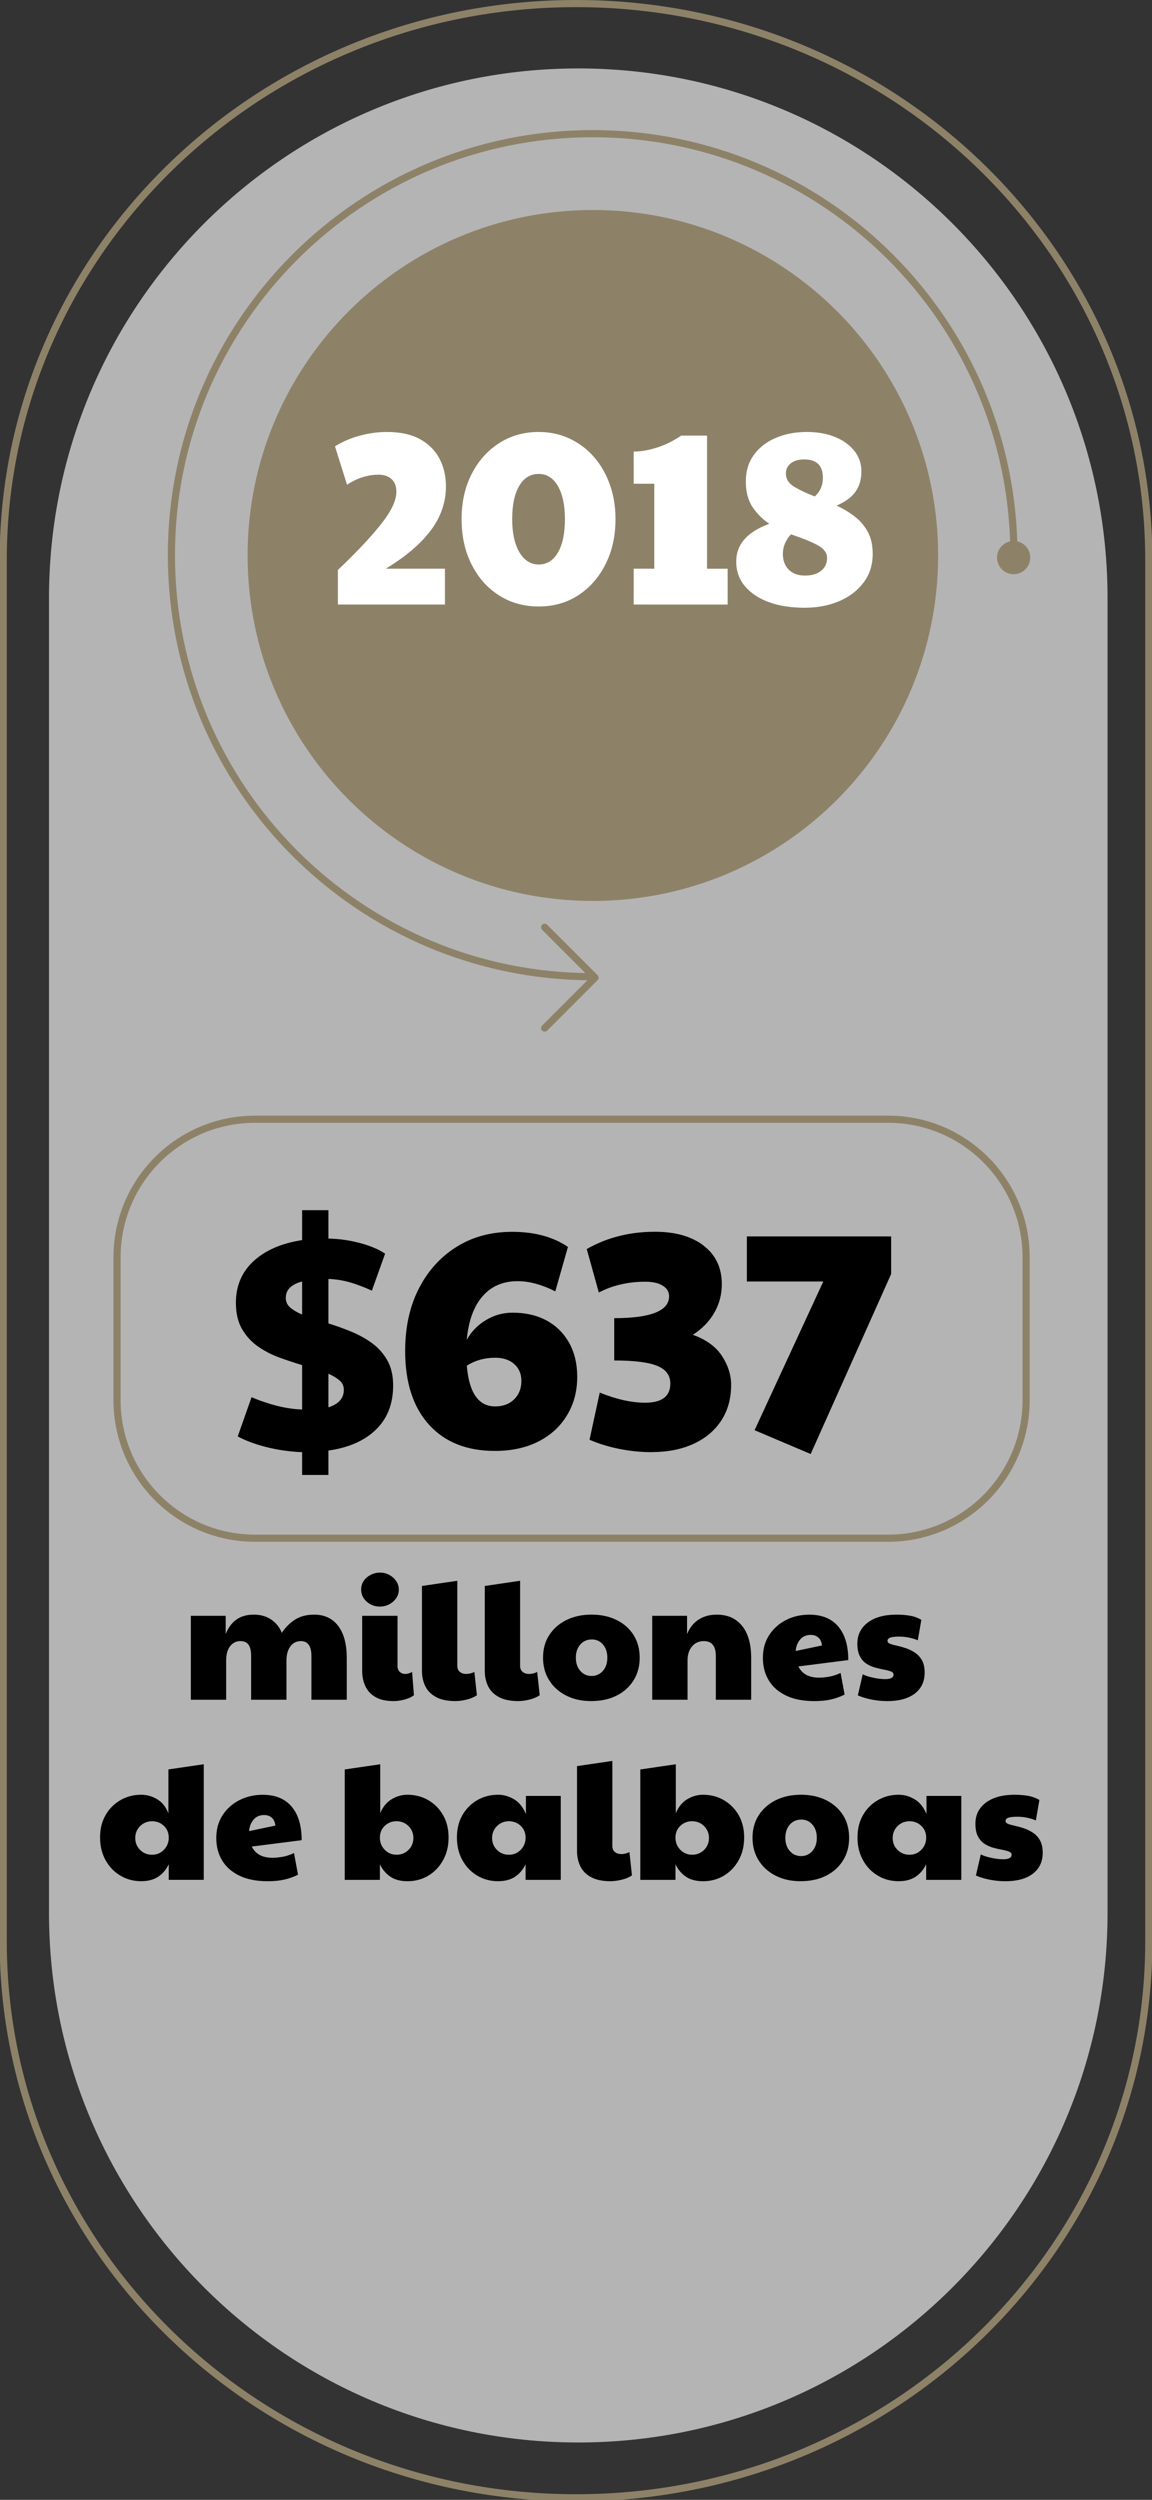
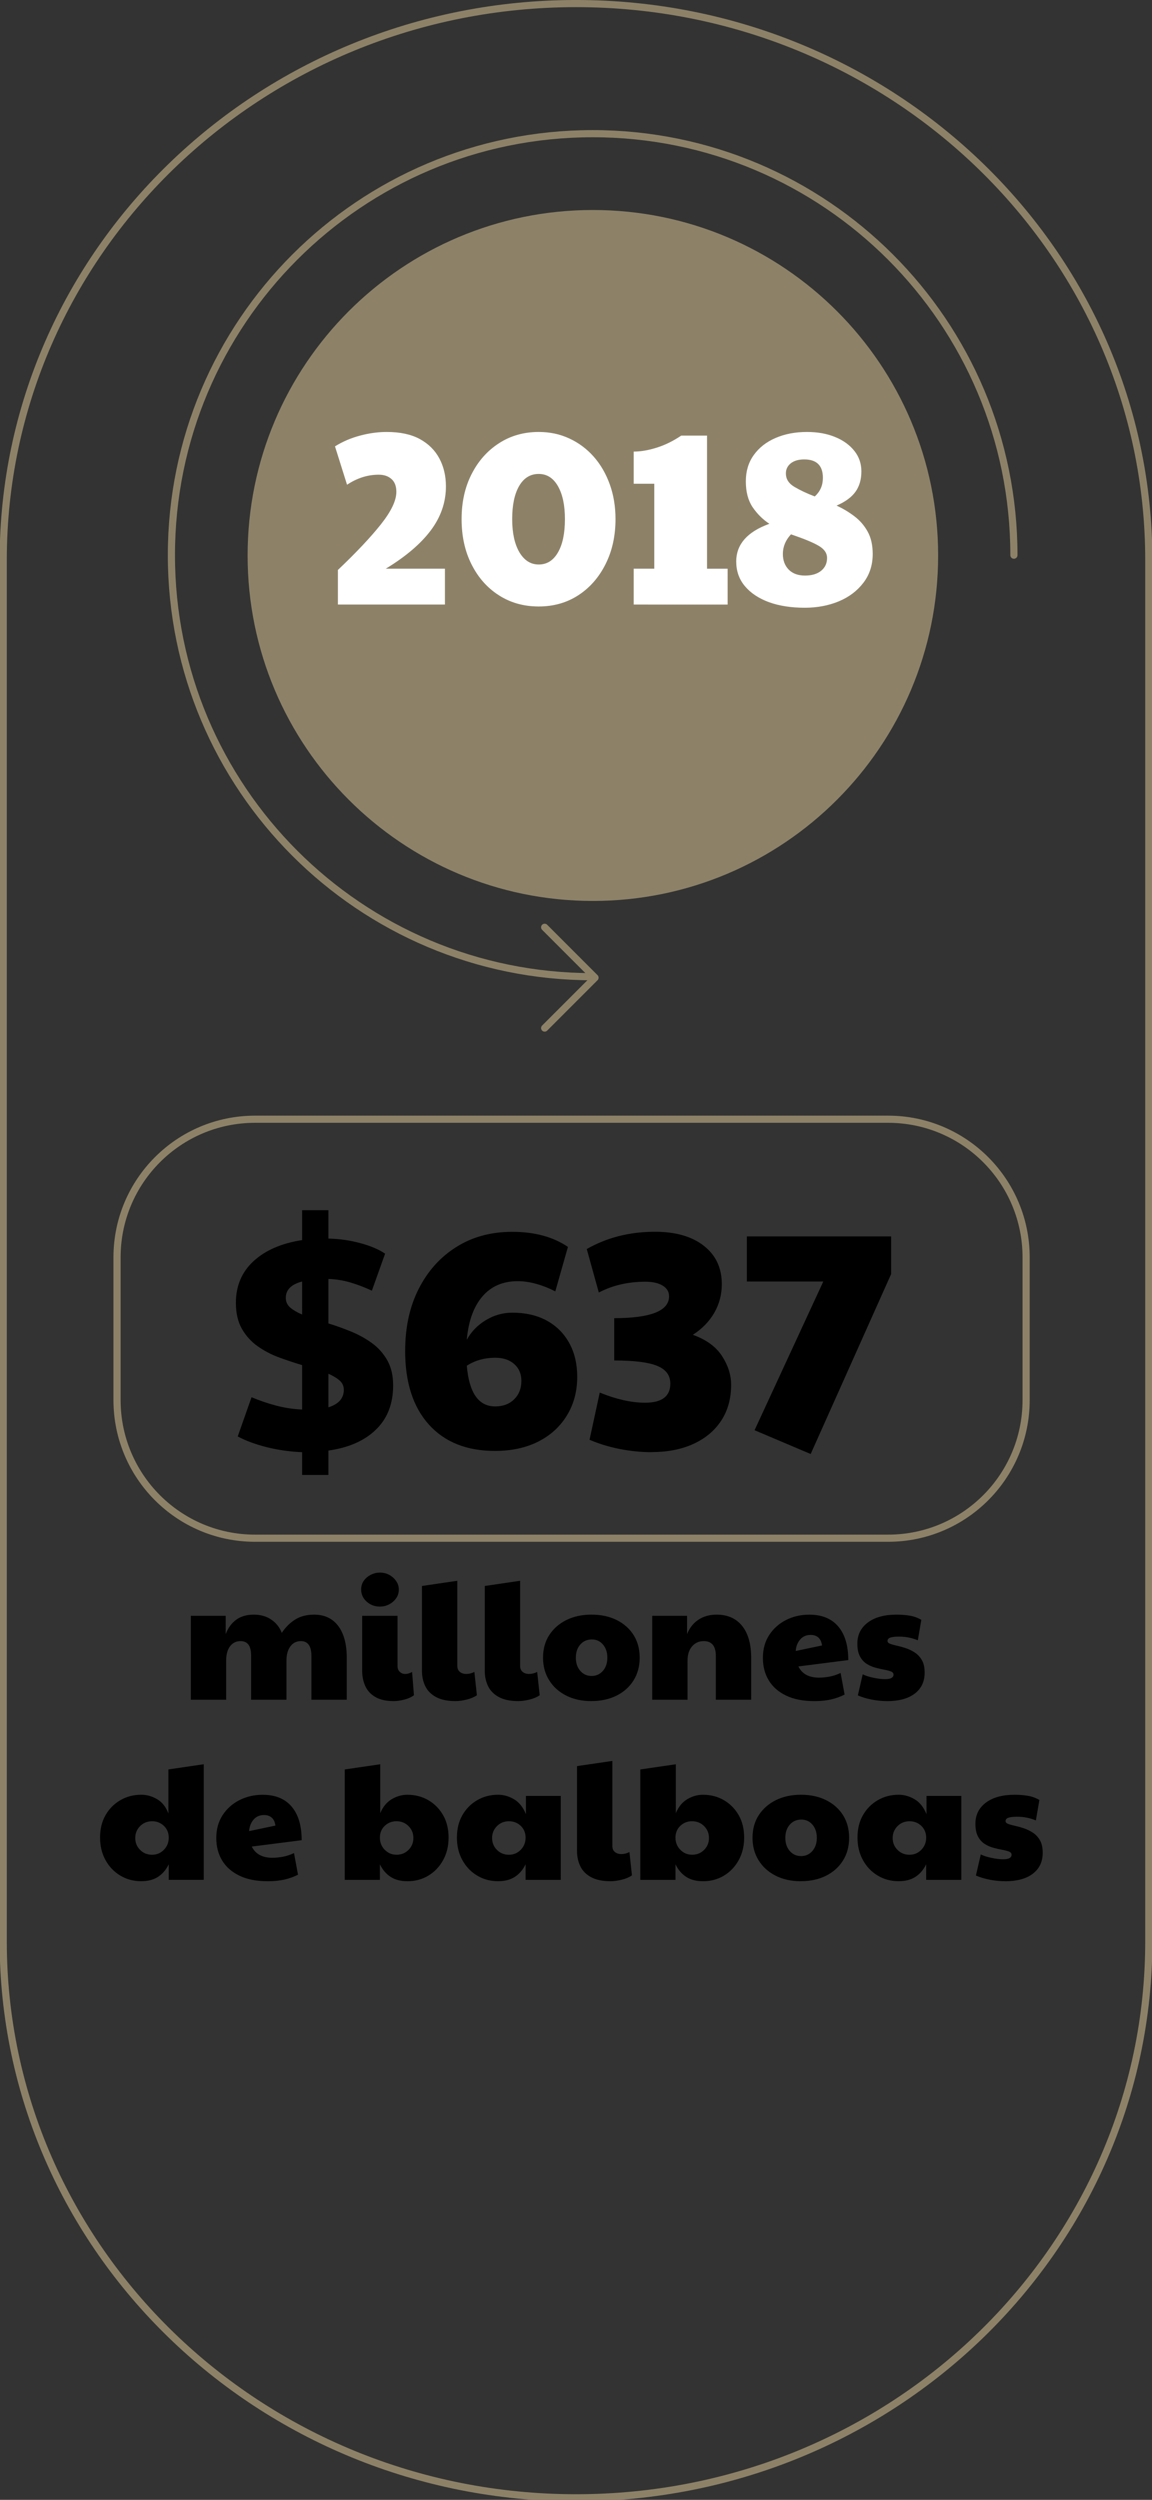
<svg xmlns="http://www.w3.org/2000/svg" width="56.879mm" height="123.351mm" viewBox="0 0 56.879 123.351" version="1.1" id="svg1">
  <rect x="0" y="0" width="56.879" height="123.351" fill="#333333" stroke="none" />
  <defs id="defs1">
    <clipPath clipPathUnits="userSpaceOnUse" id="clipPath16">
      <path d="M 0,799 H 1433 V 0 H 0 Z" transform="matrix(1.333,0,0,-1.333,0,1065.333)" id="path16" />
    </clipPath>
    <clipPath clipPathUnits="userSpaceOnUse" id="clipPath14">
-       <path d="M 127.712,446.173 H 275.668 V 114.548 H 127.712 Z" transform="translate(-201.69,-446.173)" id="path14" />
+       <path d="M 127.712,446.173 H 275.668 H 127.712 Z" transform="translate(-201.69,-446.173)" id="path14" />
    </clipPath>
    <clipPath clipPathUnits="userSpaceOnUse" id="clipPath18">
      <path d="M 0,799 H 1433 V 0 H 0 Z" transform="translate(-201.69,-454.688)" id="path18" />
    </clipPath>
    <clipPath clipPathUnits="userSpaceOnUse" id="clipPath21">
      <path d="M 0,799 H 1433 V 0 H 0 Z" transform="translate(-155.73,-377.494)" id="path21" />
    </clipPath>
    <clipPath clipPathUnits="userSpaceOnUse" id="clipPath23">
      <path d="M 0,799 H 1433 V 0 H 0 Z" transform="translate(-204.021,-318.574)" id="path23" />
    </clipPath>
    <clipPath clipPathUnits="userSpaceOnUse" id="clipPath27">
-       <path d="M 0,799 H 1433 V 0 H 0 Z" transform="translate(-264.725,-378.686)" id="path27" />
-     </clipPath>
+       </clipPath>
    <clipPath clipPathUnits="userSpaceOnUse" id="clipPath29">
      <path d="M 0,799 H 1433 V 0 H 0 Z" transform="translate(-197.304,-325.485)" id="path29" />
    </clipPath>
    <clipPath clipPathUnits="userSpaceOnUse" id="clipPath31">
      <path d="M 0,799 H 1433 V 0 H 0 Z" transform="translate(-245.37,-240.036)" id="path31" />
    </clipPath>
  </defs>
  <g id="layer1" transform="translate(-107.156,-96.573)">
    <g opacity="0.63" id="g15" clip-path="url(#clipPath16)" transform="matrix(0.265,0,0,0.265,64.444,-24.716)">
      <path d="m 0,0 v 0 c -40.857,0 -73.978,-33.121 -73.978,-73.978 v -183.67 c 0,-40.857 33.121,-73.978 73.978,-73.978 v 0 c 40.857,0 73.978,33.121 73.978,73.978 v 183.67 C 73.978,-33.121 40.857,0 0,0" style="fill:#ffffff;fill-opacity:1;fill-rule:nonzero;stroke:none" transform="matrix(1.333,0,0,-1.333,268.92,470.435)" clip-path="url(#clipPath14)" id="path15" />
    </g>
    <path id="path17" d="m 0,0 v 0 c -44.247,0 -80.116,-34.822 -80.116,-77.777 v -193.101 c 0,-42.955 35.869,-77.777 80.116,-77.777 v 0 c 44.247,0 80.116,34.822 80.116,77.777 V -77.777 C 80.116,-34.822 44.247,0 0,0 Z" style="fill:none;stroke:#8d8268;stroke-width:1;stroke-linecap:round;stroke-linejoin:round;stroke-miterlimit:10;stroke-dasharray:none;stroke-opacity:1" transform="matrix(0.353,0,0,-0.353,135.596,96.749)" clip-path="url(#clipPath18)" />
    <path id="path19" d="m 116.579,180.445 v -4.142 h 1.72 v 0.901 c 0.121,-0.308 0.296,-0.546 0.525,-0.711 0.228,-0.165 0.517,-0.248 0.864,-0.248 0.341,0 0.633,0.085 0.872,0.252 0.24,0.168 0.409,0.384 0.508,0.649 0.187,-0.281 0.409,-0.501 0.666,-0.661 0.256,-0.159 0.566,-0.24 0.93,-0.24 0.513,0 0.909,0.186 1.191,0.558 0.281,0.372 0.422,0.897 0.422,1.575 v 2.067 h -1.745 v -2.158 c 0,-0.49 -0.174,-0.736 -0.521,-0.736 -0.215,0 -0.388,0.087 -0.517,0.26 -0.13,0.174 -0.194,0.407 -0.194,0.699 v 1.935 h -1.745 v -2.158 c 0,-0.258 -0.044,-0.446 -0.132,-0.562 -0.089,-0.116 -0.218,-0.174 -0.389,-0.174 -0.215,0 -0.388,0.085 -0.517,0.252 -0.13,0.168 -0.194,0.404 -0.194,0.707 v 1.935 z m 10.013,0.066 c -0.37,0 -0.669,-0.066 -0.897,-0.198 -0.229,-0.132 -0.396,-0.311 -0.5,-0.537 -0.105,-0.225 -0.157,-0.48 -0.157,-0.761 v -2.712 h 1.745 v 2.472 c 0,0.127 0.037,0.225 0.112,0.294 0.074,0.069 0.163,0.103 0.269,0.103 0.11,0 0.223,-0.033 0.339,-0.099 l 0.091,1.149 c -0.122,0.094 -0.279,0.165 -0.471,0.215 -0.193,0.05 -0.37,0.074 -0.529,0.074 z m -0.678,-4.663 c -0.254,0 -0.471,-0.081 -0.653,-0.244 -0.182,-0.162 -0.273,-0.362 -0.273,-0.599 0,-0.165 0.043,-0.31 0.132,-0.434 0.088,-0.124 0.204,-0.221 0.347,-0.294 0.143,-0.071 0.291,-0.107 0.446,-0.107 0.171,0 0.327,0.039 0.467,0.116 0.141,0.077 0.253,0.18 0.339,0.306 0.085,0.127 0.128,0.265 0.128,0.413 0,0.165 -0.045,0.312 -0.136,0.438 -0.091,0.127 -0.207,0.226 -0.347,0.298 -0.141,0.072 -0.291,0.107 -0.451,0.107 z m 3.729,4.663 c -0.392,0 -0.71,-0.066 -0.955,-0.198 -0.246,-0.132 -0.424,-0.311 -0.533,-0.537 -0.111,-0.225 -0.165,-0.48 -0.165,-0.761 v -4.184 l 1.745,-0.256 v 4.2 c 0,0.127 0.041,0.225 0.124,0.294 0.083,0.069 0.19,0.103 0.322,0.103 0.132,0 0.265,-0.033 0.397,-0.099 l 0.124,1.149 c -0.132,0.094 -0.301,0.165 -0.504,0.215 -0.205,0.05 -0.389,0.074 -0.554,0.074 z m 3.101,0 c -0.392,0 -0.71,-0.066 -0.955,-0.198 -0.246,-0.132 -0.424,-0.311 -0.533,-0.537 -0.111,-0.225 -0.165,-0.48 -0.165,-0.761 v -4.184 l 1.745,-0.256 v 4.2 c 0,0.127 0.041,0.225 0.124,0.294 0.083,0.069 0.19,0.103 0.322,0.103 0.132,0 0.265,-0.033 0.397,-0.099 l 0.124,1.149 c -0.132,0.094 -0.301,0.165 -0.504,0.215 -0.205,0.05 -0.389,0.074 -0.554,0.074 z m 3.605,0 c -0.469,0 -0.883,-0.091 -1.24,-0.273 -0.359,-0.182 -0.639,-0.434 -0.839,-0.757 -0.202,-0.322 -0.302,-0.692 -0.302,-1.112 0,-0.43 0.103,-0.803 0.31,-1.12 0.207,-0.316 0.489,-0.563 0.848,-0.74 0.358,-0.176 0.769,-0.265 1.232,-0.265 0.473,0 0.89,0.09 1.249,0.269 0.358,0.18 0.637,0.428 0.835,0.744 0.198,0.317 0.298,0.688 0.298,1.112 0,0.425 -0.101,0.798 -0.302,1.12 -0.202,0.322 -0.482,0.574 -0.839,0.752 -0.359,0.18 -0.775,0.269 -1.249,0.269 z m 0.017,-1.24 c 0.225,0 0.411,-0.084 0.558,-0.252 0.146,-0.167 0.219,-0.384 0.219,-0.649 0,-0.265 -0.072,-0.481 -0.215,-0.649 -0.144,-0.167 -0.326,-0.252 -0.546,-0.252 -0.238,0 -0.429,0.085 -0.575,0.252 -0.147,0.168 -0.219,0.384 -0.219,0.649 0,0.265 0.072,0.482 0.219,0.649 0.146,0.168 0.332,0.252 0.558,0.252 z m 2.993,1.174 v -4.142 h 1.72 v 0.901 c 0.126,-0.308 0.315,-0.546 0.566,-0.711 0.25,-0.165 0.55,-0.248 0.897,-0.248 0.539,0 0.959,0.186 1.257,0.558 0.298,0.372 0.446,0.897 0.446,1.575 v 2.067 h -1.745 v -2.158 c 0,-0.49 -0.198,-0.736 -0.595,-0.736 -0.238,0 -0.43,0.087 -0.579,0.26 -0.149,0.174 -0.223,0.407 -0.223,0.699 v 1.935 z m 8.243,-1.091 c 0.159,0 0.329,-0.017 0.508,-0.05 0.179,-0.033 0.362,-0.093 0.55,-0.182 l 0.198,1.067 c -0.205,0.105 -0.426,0.185 -0.666,0.24 -0.24,0.055 -0.515,0.083 -0.823,0.083 -0.557,0 -1.024,-0.091 -1.401,-0.273 -0.378,-0.182 -0.664,-0.432 -0.856,-0.752 -0.193,-0.319 -0.289,-0.688 -0.289,-1.108 0,-0.43 0.103,-0.804 0.31,-1.124 0.207,-0.319 0.484,-0.567 0.831,-0.744 0.347,-0.176 0.73,-0.265 1.149,-0.265 0.622,0 1.1,0.194 1.43,0.583 0.331,0.389 0.496,0.942 0.496,1.658 l -2.464,0.314 c 0.182,0.37 0.523,0.554 1.025,0.554 z m -1.158,-1.315 1.298,-0.273 c -0.023,-0.176 -0.083,-0.307 -0.182,-0.393 -0.099,-0.085 -0.223,-0.128 -0.372,-0.128 -0.221,0 -0.396,0.076 -0.525,0.227 -0.13,0.152 -0.203,0.341 -0.219,0.566 z m 4.506,2.472 c -0.248,0 -0.499,-0.025 -0.752,-0.074 -0.254,-0.05 -0.483,-0.118 -0.686,-0.207 l 0.24,-1.042 c 0.126,0.066 0.3,0.123 0.521,0.17 0.22,0.048 0.415,0.07 0.587,0.07 0.275,0 0.413,-0.074 0.413,-0.223 0,-0.071 -0.043,-0.124 -0.128,-0.157 -0.086,-0.033 -0.196,-0.062 -0.331,-0.087 -0.135,-0.025 -0.28,-0.058 -0.434,-0.099 -0.155,-0.041 -0.3,-0.104 -0.434,-0.19 -0.135,-0.085 -0.246,-0.208 -0.331,-0.368 -0.086,-0.159 -0.128,-0.369 -0.128,-0.628 0,-0.435 0.172,-0.782 0.517,-1.042 0.344,-0.258 0.816,-0.389 1.418,-0.389 0.232,0 0.448,0.017 0.649,0.05 0.201,0.033 0.393,0.102 0.575,0.207 l -0.174,1.009 c -0.292,-0.121 -0.598,-0.182 -0.918,-0.182 -0.205,0 -0.351,0.017 -0.442,0.05 -0.091,0.033 -0.136,0.089 -0.136,0.165 0,0.061 0.043,0.107 0.132,0.141 0.088,0.033 0.203,0.065 0.343,0.095 0.141,0.031 0.287,0.072 0.442,0.124 0.154,0.053 0.302,0.126 0.442,0.219 0.141,0.094 0.254,0.219 0.343,0.376 0.088,0.157 0.132,0.36 0.132,0.608 0,0.441 -0.163,0.785 -0.488,1.034 -0.326,0.248 -0.783,0.372 -1.373,0.372 z m -36.818,8.888 c -0.38,0 -0.726,-0.092 -1.034,-0.277 -0.309,-0.184 -0.553,-0.439 -0.732,-0.765 -0.18,-0.325 -0.269,-0.697 -0.269,-1.116 0,-0.419 0.089,-0.785 0.269,-1.1 0.179,-0.314 0.423,-0.56 0.732,-0.74 0.308,-0.179 0.653,-0.269 1.034,-0.269 0.27,0 0.53,0.073 0.781,0.219 0.25,0.147 0.436,0.382 0.558,0.707 v -2.175 l 1.745,-0.256 v 5.705 h -1.728 v -0.769 c -0.132,0.271 -0.309,0.477 -0.529,0.62 -0.221,0.144 -0.496,0.215 -0.827,0.215 z m 0.537,-1.306 c 0.225,0 0.419,-0.081 0.579,-0.244 0.159,-0.162 0.24,-0.362 0.24,-0.599 0,-0.237 -0.081,-0.431 -0.24,-0.583 -0.16,-0.151 -0.353,-0.227 -0.579,-0.227 -0.238,0 -0.436,0.081 -0.595,0.24 -0.16,0.16 -0.24,0.356 -0.24,0.587 0,0.232 0.08,0.428 0.24,0.587 0.159,0.16 0.358,0.24 0.595,0.24 z m 5.945,0.149 c 0.159,0 0.329,-0.017 0.508,-0.05 0.179,-0.033 0.362,-0.093 0.55,-0.182 l 0.198,1.067 c -0.205,0.105 -0.426,0.185 -0.666,0.24 -0.24,0.055 -0.515,0.083 -0.823,0.083 -0.557,0 -1.024,-0.091 -1.401,-0.273 -0.378,-0.182 -0.664,-0.432 -0.856,-0.752 -0.193,-0.319 -0.289,-0.688 -0.289,-1.108 0,-0.43 0.103,-0.804 0.31,-1.124 0.207,-0.319 0.484,-0.567 0.831,-0.744 0.347,-0.176 0.73,-0.265 1.149,-0.265 0.622,0 1.1,0.194 1.43,0.583 0.331,0.389 0.496,0.942 0.496,1.658 l -2.464,0.314 c 0.182,0.37 0.523,0.554 1.025,0.554 z m -1.158,-1.315 1.298,-0.273 c -0.023,-0.176 -0.083,-0.307 -0.182,-0.393 -0.099,-0.085 -0.223,-0.128 -0.372,-0.128 -0.221,0 -0.396,0.076 -0.525,0.227 -0.13,0.152 -0.203,0.341 -0.219,0.566 z m 7.813,2.472 c -0.331,0 -0.607,-0.071 -0.827,-0.215 -0.221,-0.143 -0.397,-0.349 -0.529,-0.62 v 0.769 h -1.736 v -5.449 l 1.753,-0.256 v 2.414 c 0.132,-0.314 0.32,-0.544 0.566,-0.69 0.245,-0.146 0.502,-0.219 0.773,-0.219 0.386,0 0.732,0.09 1.038,0.269 0.306,0.18 0.548,0.426 0.728,0.74 0.179,0.314 0.269,0.681 0.269,1.1 0,0.42 -0.09,0.792 -0.269,1.116 -0.18,0.326 -0.422,0.581 -0.728,0.765 -0.306,0.185 -0.652,0.277 -1.038,0.277 z m -0.537,-1.306 c 0.237,0 0.435,-0.08 0.595,-0.24 0.159,-0.159 0.24,-0.356 0.24,-0.587 0,-0.232 -0.081,-0.427 -0.24,-0.587 -0.16,-0.159 -0.359,-0.24 -0.595,-0.24 -0.226,0 -0.42,0.076 -0.579,0.227 -0.16,0.152 -0.24,0.346 -0.24,0.583 0,0.238 0.08,0.437 0.24,0.599 0.159,0.163 0.352,0.244 0.579,0.244 z m 5.019,1.306 c -0.38,0 -0.726,-0.092 -1.034,-0.277 -0.309,-0.184 -0.553,-0.439 -0.732,-0.765 -0.18,-0.325 -0.269,-0.697 -0.269,-1.116 0,-0.419 0.089,-0.785 0.269,-1.1 0.179,-0.314 0.423,-0.56 0.732,-0.74 0.308,-0.179 0.653,-0.269 1.034,-0.269 0.27,0 0.531,0.074 0.785,0.223 0.253,0.149 0.449,0.395 0.587,0.736 v -0.901 h 1.72 v 4.142 h -1.736 v -0.769 c -0.132,0.271 -0.309,0.477 -0.529,0.62 -0.221,0.144 -0.496,0.215 -0.827,0.215 z m 0.537,-1.306 c 0.225,0 0.419,-0.081 0.579,-0.244 0.159,-0.162 0.24,-0.362 0.24,-0.599 0,-0.237 -0.081,-0.431 -0.24,-0.583 -0.16,-0.151 -0.353,-0.227 -0.579,-0.227 -0.238,0 -0.436,0.081 -0.595,0.24 -0.16,0.16 -0.24,0.356 -0.24,0.587 0,0.232 0.08,0.428 0.24,0.587 0.159,0.16 0.358,0.24 0.595,0.24 z m 5.011,1.306 c -0.392,0 -0.71,-0.066 -0.955,-0.198 -0.246,-0.132 -0.424,-0.311 -0.533,-0.537 -0.111,-0.225 -0.165,-0.48 -0.165,-0.761 v -4.184 l 1.745,-0.256 v 4.2 c 0,0.127 0.041,0.225 0.124,0.294 0.083,0.069 0.19,0.103 0.322,0.103 0.132,0 0.265,-0.033 0.397,-0.099 l 0.124,1.149 c -0.132,0.094 -0.301,0.165 -0.504,0.215 -0.205,0.05 -0.389,0.074 -0.554,0.074 z m 4.564,0 c -0.331,0 -0.607,-0.071 -0.827,-0.215 -0.221,-0.143 -0.397,-0.349 -0.529,-0.62 v 0.769 h -1.736 v -5.449 l 1.753,-0.256 v 2.414 c 0.132,-0.314 0.32,-0.544 0.566,-0.69 0.245,-0.146 0.502,-0.219 0.773,-0.219 0.386,0 0.732,0.09 1.038,0.269 0.306,0.18 0.548,0.426 0.728,0.74 0.179,0.314 0.269,0.681 0.269,1.1 0,0.42 -0.09,0.792 -0.269,1.116 -0.18,0.326 -0.422,0.581 -0.728,0.765 -0.306,0.185 -0.652,0.277 -1.038,0.277 z m -0.537,-1.306 c 0.237,0 0.435,-0.08 0.595,-0.24 0.159,-0.159 0.24,-0.356 0.24,-0.587 0,-0.232 -0.081,-0.427 -0.24,-0.587 -0.16,-0.159 -0.359,-0.24 -0.595,-0.24 -0.226,0 -0.42,0.076 -0.579,0.227 -0.16,0.152 -0.24,0.346 -0.24,0.583 0,0.238 0.08,0.437 0.24,0.599 0.159,0.163 0.352,0.244 0.579,0.244 z m 5.366,1.306 c -0.469,0 -0.883,-0.091 -1.24,-0.273 -0.359,-0.182 -0.639,-0.434 -0.839,-0.757 -0.202,-0.322 -0.302,-0.692 -0.302,-1.112 0,-0.43 0.103,-0.803 0.31,-1.12 0.207,-0.316 0.489,-0.563 0.847,-0.74 0.358,-0.176 0.769,-0.265 1.232,-0.265 0.473,0 0.89,0.09 1.248,0.269 0.358,0.18 0.637,0.428 0.835,0.744 0.198,0.317 0.298,0.688 0.298,1.112 0,0.425 -0.101,0.798 -0.302,1.12 -0.202,0.322 -0.482,0.574 -0.839,0.752 -0.359,0.18 -0.775,0.269 -1.248,0.269 z m 0.017,-1.24 c 0.225,0 0.411,-0.084 0.558,-0.252 0.146,-0.167 0.219,-0.384 0.219,-0.649 0,-0.265 -0.072,-0.481 -0.215,-0.649 -0.144,-0.167 -0.326,-0.252 -0.546,-0.252 -0.238,0 -0.429,0.085 -0.575,0.252 -0.147,0.168 -0.219,0.384 -0.219,0.649 0,0.265 0.072,0.482 0.219,0.649 0.146,0.168 0.332,0.252 0.558,0.252 z m 4.82,1.24 c -0.38,0 -0.726,-0.092 -1.034,-0.277 -0.309,-0.184 -0.553,-0.439 -0.732,-0.765 -0.18,-0.325 -0.269,-0.697 -0.269,-1.116 0,-0.419 0.089,-0.785 0.269,-1.1 0.179,-0.314 0.423,-0.56 0.732,-0.74 0.308,-0.179 0.653,-0.269 1.034,-0.269 0.27,0 0.531,0.074 0.785,0.223 0.253,0.149 0.449,0.395 0.587,0.736 v -0.901 h 1.72 v 4.142 h -1.736 v -0.769 c -0.132,0.271 -0.309,0.477 -0.529,0.62 -0.221,0.144 -0.496,0.215 -0.827,0.215 z m 0.537,-1.306 c 0.225,0 0.419,-0.081 0.579,-0.244 0.159,-0.162 0.24,-0.362 0.24,-0.599 0,-0.237 -0.081,-0.431 -0.24,-0.583 -0.16,-0.151 -0.353,-0.227 -0.579,-0.227 -0.238,0 -0.436,0.081 -0.595,0.24 -0.16,0.16 -0.24,0.356 -0.24,0.587 0,0.232 0.08,0.428 0.24,0.587 0.159,0.16 0.358,0.24 0.595,0.24 z m 4.713,1.306 c -0.248,0 -0.499,-0.025 -0.752,-0.074 -0.254,-0.05 -0.483,-0.118 -0.686,-0.207 l 0.24,-1.042 c 0.126,0.066 0.3,0.123 0.521,0.17 0.22,0.048 0.415,0.07 0.587,0.07 0.275,0 0.413,-0.074 0.413,-0.223 0,-0.071 -0.043,-0.124 -0.128,-0.157 -0.086,-0.033 -0.196,-0.062 -0.331,-0.087 -0.135,-0.025 -0.28,-0.058 -0.434,-0.099 -0.155,-0.041 -0.3,-0.104 -0.434,-0.19 -0.135,-0.085 -0.246,-0.208 -0.331,-0.368 -0.086,-0.159 -0.128,-0.369 -0.128,-0.628 0,-0.435 0.172,-0.782 0.517,-1.042 0.344,-0.258 0.816,-0.389 1.418,-0.389 0.232,0 0.448,0.017 0.649,0.05 0.201,0.033 0.393,0.102 0.575,0.207 l -0.174,1.009 c -0.292,-0.121 -0.598,-0.182 -0.918,-0.182 -0.205,0 -0.351,0.017 -0.442,0.05 -0.091,0.033 -0.136,0.089 -0.136,0.165 0,0.061 0.043,0.107 0.132,0.141 0.088,0.033 0.203,0.065 0.343,0.095 0.141,0.031 0.287,0.072 0.442,0.124 0.154,0.053 0.302,0.126 0.442,0.219 0.141,0.094 0.254,0.219 0.343,0.376 0.088,0.157 0.132,0.36 0.132,0.608 0,0.441 -0.163,0.785 -0.488,1.034 -0.326,0.248 -0.783,0.372 -1.373,0.372 z m 0,0" style="fill:#000000;fill-opacity:1;fill-rule:nonzero;stroke:none;stroke-width:0.353" aria-label="millones&#10; de balboas" />
    <path id="path20" d="M 0,0 C 0,26.67 21.621,48.291 48.291,48.291 74.961,48.291 96.582,26.67 96.582,0 96.582,-26.67 74.961,-48.291 48.291,-48.291 21.621,-48.291 0,-26.67 0,0" style="fill:#8d8268;fill-opacity:1;fill-rule:nonzero;stroke:none" transform="matrix(0.353,0,0,-0.353,119.382,123.982)" clip-path="url(#clipPath21)" />
    <path id="path22" d="m 0,0 c -32.541,0 -58.921,26.38 -58.921,58.921 0,32.541 26.38,58.92 58.921,58.92 32.541,0 58.921,-26.379 58.921,-58.92" style="fill:none;stroke:#8d8268;stroke-width:1;stroke-linecap:round;stroke-linejoin:round;stroke-miterlimit:10;stroke-dasharray:none;stroke-opacity:1" transform="matrix(0.353,0,0,-0.353,136.418,144.767)" clip-path="url(#clipPath23)" />
    <path id="path24" d="m 123.84,126.404 v -1.707 c 0.903,-0.857 1.61,-1.606 2.121,-2.249 0.51,-0.642 0.765,-1.176 0.765,-1.604 0,-0.283 -0.082,-0.496 -0.244,-0.637 -0.16,-0.141 -0.37,-0.211 -0.628,-0.211 -0.544,0 -1.065,0.165 -1.563,0.496 l -0.595,-1.893 c 0.372,-0.234 0.781,-0.41 1.228,-0.529 0.449,-0.121 0.891,-0.182 1.327,-0.182 0.664,0 1.209,0.118 1.637,0.351 0.427,0.235 0.748,0.554 0.963,0.959 0.215,0.403 0.322,0.862 0.322,1.377 0,0.783 -0.25,1.507 -0.748,2.17 -0.496,0.661 -1.236,1.292 -2.22,1.889 h 2.919 v 1.769 z m 9.915,0.095 c -0.736,0 -1.391,-0.183 -1.964,-0.55 -0.574,-0.366 -1.024,-0.874 -1.352,-1.525 -0.329,-0.65 -0.492,-1.395 -0.492,-2.237 0,-0.832 0.163,-1.571 0.492,-2.216 0.328,-0.647 0.778,-1.155 1.352,-1.525 0.573,-0.372 1.228,-0.558 1.964,-0.558 0.548,0 1.052,0.107 1.513,0.322 0.46,0.213 0.86,0.511 1.199,0.893 0.339,0.383 0.604,0.838 0.794,1.364 0.19,0.524 0.285,1.098 0.285,1.72 0,0.833 -0.164,1.574 -0.492,2.224 -0.326,0.651 -0.773,1.162 -1.344,1.534 -0.571,0.37 -1.223,0.554 -1.955,0.554 z m 0,-2.071 c 0.402,0 0.717,-0.196 0.947,-0.591 0.232,-0.397 0.347,-0.947 0.347,-1.65 0,-0.686 -0.116,-1.229 -0.347,-1.629 -0.229,-0.399 -0.545,-0.599 -0.947,-0.599 -0.413,0 -0.736,0.198 -0.967,0.595 -0.229,0.395 -0.343,0.938 -0.343,1.633 0,0.686 0.118,1.232 0.356,1.637 0.24,0.403 0.558,0.604 0.955,0.604 z m 4.689,1.976 v -1.769 h 1.017 v -4.192 h -1.017 v -1.587 c 0.347,0 0.726,-0.064 1.137,-0.194 0.413,-0.129 0.816,-0.328 1.211,-0.595 h 1.273 v 6.569 h 1.017 v 1.769 z m 5.062,-2.121 c 0,-0.849 0.546,-1.47 1.637,-1.864 -0.322,-0.212 -0.597,-0.484 -0.823,-0.814 -0.226,-0.331 -0.339,-0.758 -0.339,-1.282 0,-0.501 0.13,-0.934 0.393,-1.298 0.261,-0.364 0.618,-0.643 1.071,-0.839 0.455,-0.198 0.973,-0.298 1.554,-0.298 0.523,0 0.986,0.083 1.389,0.248 0.405,0.165 0.721,0.395 0.951,0.686 0.232,0.289 0.347,0.627 0.347,1.013 0,0.397 -0.097,0.731 -0.289,1 -0.193,0.271 -0.504,0.499 -0.934,0.686 0.316,0.147 0.61,0.322 0.881,0.529 0.27,0.205 0.488,0.457 0.653,0.757 0.165,0.298 0.248,0.665 0.248,1.1 0,0.552 -0.155,1.027 -0.463,1.426 -0.306,0.4 -0.711,0.705 -1.215,0.914 -0.504,0.209 -1.065,0.314 -1.678,0.314 -0.678,0 -1.269,-0.093 -1.774,-0.277 -0.504,-0.187 -0.899,-0.451 -1.182,-0.79 -0.284,-0.339 -0.426,-0.742 -0.426,-1.211 z m 2.452,-4.349 c 0,0.276 0.138,0.496 0.418,0.661 0.278,0.165 0.614,0.325 1.009,0.475 0.267,-0.242 0.401,-0.548 0.401,-0.918 0,-0.606 -0.308,-0.91 -0.922,-0.91 -0.281,0 -0.503,0.065 -0.666,0.194 -0.16,0.13 -0.24,0.296 -0.24,0.496 z m -0.149,3.973 c 0,0.317 0.096,0.575 0.289,0.773 0.195,0.196 0.463,0.294 0.802,0.294 0.339,0 0.605,-0.079 0.798,-0.236 0.195,-0.157 0.294,-0.369 0.294,-0.637 0,-0.234 -0.135,-0.431 -0.405,-0.591 -0.271,-0.162 -0.73,-0.352 -1.377,-0.571 -0.268,0.289 -0.401,0.612 -0.401,0.967 z m 0,0" style="fill:#ffffff;fill-opacity:1;fill-rule:nonzero;stroke:none;stroke-width:0.353" aria-label="2018" />
    <path id="path25" d="m 122.073,169.353 v -1.124 c -0.587,-0.023 -1.166,-0.103 -1.736,-0.244 -0.568,-0.143 -1.049,-0.32 -1.443,-0.533 l 0.682,-1.935 c 0.386,0.163 0.79,0.301 1.211,0.413 0.422,0.111 0.85,0.176 1.286,0.194 v -2.191 c -0.375,-0.113 -0.756,-0.24 -1.141,-0.38 -0.387,-0.143 -0.739,-0.328 -1.058,-0.554 -0.32,-0.228 -0.579,-0.515 -0.777,-0.86 -0.196,-0.347 -0.294,-0.774 -0.294,-1.282 0,-0.832 0.29,-1.517 0.872,-2.055 0.584,-0.537 1.383,-0.883 2.398,-1.038 v -1.476 h 1.298 v 1.401 c 0.537,0.011 1.059,0.086 1.567,0.223 0.506,0.135 0.918,0.309 1.232,0.521 l -0.653,1.827 c -0.367,-0.171 -0.726,-0.307 -1.075,-0.409 -0.35,-0.101 -0.707,-0.158 -1.071,-0.17 v 2.195 c 0.364,0.111 0.733,0.243 1.108,0.397 0.377,0.152 0.723,0.342 1.038,0.571 0.314,0.226 0.567,0.511 0.761,0.852 0.192,0.339 0.289,0.752 0.289,1.24 0,0.904 -0.283,1.631 -0.848,2.179 -0.562,0.549 -1.346,0.893 -2.348,1.034 v 1.203 z m -0.806,-8.74 c 0,0.193 0.072,0.353 0.219,0.48 0.149,0.127 0.344,0.242 0.587,0.343 v -1.629 c -0.537,0.141 -0.806,0.409 -0.806,0.806 z m 2.104,5.403 c 0.506,-0.159 0.761,-0.448 0.761,-0.864 0,-0.184 -0.069,-0.337 -0.207,-0.459 -0.138,-0.121 -0.322,-0.233 -0.554,-0.335 z m 3.79,-2.786 c 0,-1.166 0.223,-2.187 0.67,-3.063 0.446,-0.878 1.065,-1.567 1.856,-2.063 0.791,-0.498 1.709,-0.748 2.757,-0.748 1.105,0 2.023,0.248 2.753,0.744 l -0.624,2.195 c -0.314,-0.162 -0.628,-0.286 -0.943,-0.372 -0.314,-0.088 -0.619,-0.132 -0.914,-0.132 -0.731,0 -1.313,0.252 -1.745,0.757 -0.43,0.502 -0.686,1.214 -0.769,2.137 0.223,-0.405 0.537,-0.729 0.943,-0.972 0.407,-0.245 0.844,-0.368 1.311,-0.368 0.65,0 1.213,0.13 1.691,0.389 0.476,0.259 0.847,0.627 1.112,1.104 0.265,0.477 0.397,1.036 0.397,1.674 0,0.719 -0.172,1.356 -0.513,1.91 -0.339,0.554 -0.813,0.984 -1.422,1.29 -0.61,0.304 -1.319,0.455 -2.129,0.455 -1.392,0 -2.479,-0.434 -3.262,-1.302 -0.78,-0.868 -1.17,-2.079 -1.17,-3.634 z m 3.043,0.732 c 0.113,1.339 0.58,2.009 1.401,2.009 0.386,0 0.697,-0.116 0.934,-0.347 0.24,-0.234 0.36,-0.538 0.36,-0.914 0,-0.344 -0.118,-0.62 -0.351,-0.827 -0.232,-0.209 -0.546,-0.314 -0.943,-0.314 -0.527,0 -0.994,0.131 -1.401,0.393 z m 9.12,4.266 c -0.527,0 -1.057,-0.054 -1.592,-0.161 -0.532,-0.107 -1.021,-0.257 -1.468,-0.451 l 0.504,-2.328 c 0.821,0.334 1.567,0.5 2.237,0.5 0.832,0 1.248,-0.314 1.248,-0.943 0,-0.405 -0.214,-0.696 -0.641,-0.872 -0.425,-0.179 -1.135,-0.269 -2.129,-0.269 v -2.088 c 1.805,0 2.708,-0.36 2.708,-1.079 0,-0.223 -0.105,-0.398 -0.314,-0.525 -0.207,-0.129 -0.492,-0.194 -0.856,-0.194 -0.855,0 -1.621,0.178 -2.299,0.533 l -0.595,-2.146 c 0.994,-0.567 2.117,-0.852 3.365,-0.852 1.025,0 1.831,0.232 2.418,0.695 0.589,0.461 0.885,1.091 0.885,1.893 0,0.507 -0.124,0.978 -0.372,1.41 -0.248,0.43 -0.602,0.793 -1.058,1.087 0.658,0.235 1.138,0.583 1.439,1.046 0.3,0.461 0.451,0.934 0.451,1.422 0,0.678 -0.163,1.267 -0.488,1.765 -0.326,0.496 -0.783,0.88 -1.373,1.149 -0.587,0.27 -1.277,0.405 -2.071,0.405 z m 7.858,0.091 -2.77,-1.174 3.394,-7.338 h -3.774 v -2.224 h 7.123 v 1.856 z m 0,0" style="fill:#000000;fill-opacity:1;fill-rule:nonzero;stroke:none;stroke-width:0.353" aria-label="$637 " />
    <path id="path26" d="m 0,0 c 0.822,-0.984 0.691,-2.449 -0.293,-3.272 -0.985,-0.822 -2.449,-0.691 -3.272,0.294 -0.822,0.984 -0.691,2.449 0.293,3.271 C -2.287,1.116 -0.822,0.984 0,0" style="fill:#8d8268;fill-opacity:1;fill-rule:nonzero;stroke:none" transform="matrix(0.353,0,0,-0.353,157.833,123.561)" clip-path="url(#clipPath27)" />
    <path id="path28" d="M 0,0 7.044,-7.044 0,-14.088" style="fill:none;stroke:#8d8268;stroke-width:1;stroke-linecap:round;stroke-linejoin:round;stroke-miterlimit:10;stroke-dasharray:none;stroke-opacity:1" transform="matrix(0.353,0,0,-0.353,134.048,142.329)" clip-path="url(#clipPath29)" />
    <path id="path30" d="m 0,0 h -88.543 c -10.662,0 -19.305,8.643 -19.305,19.305 v 19.957 c 0,10.661 8.643,19.305 19.305,19.305 H 0 c 10.662,0 19.305,-8.644 19.305,-19.305 V 19.305 C 19.305,8.643 10.662,0 0,0 Z" style="fill:none;stroke:#8d8268;stroke-width:1;stroke-linecap:round;stroke-linejoin:round;stroke-miterlimit:10;stroke-dasharray:none;stroke-opacity:1" transform="matrix(0.353,0,0,-0.353,151.005,172.474)" clip-path="url(#clipPath31)" />
  </g>
</svg>